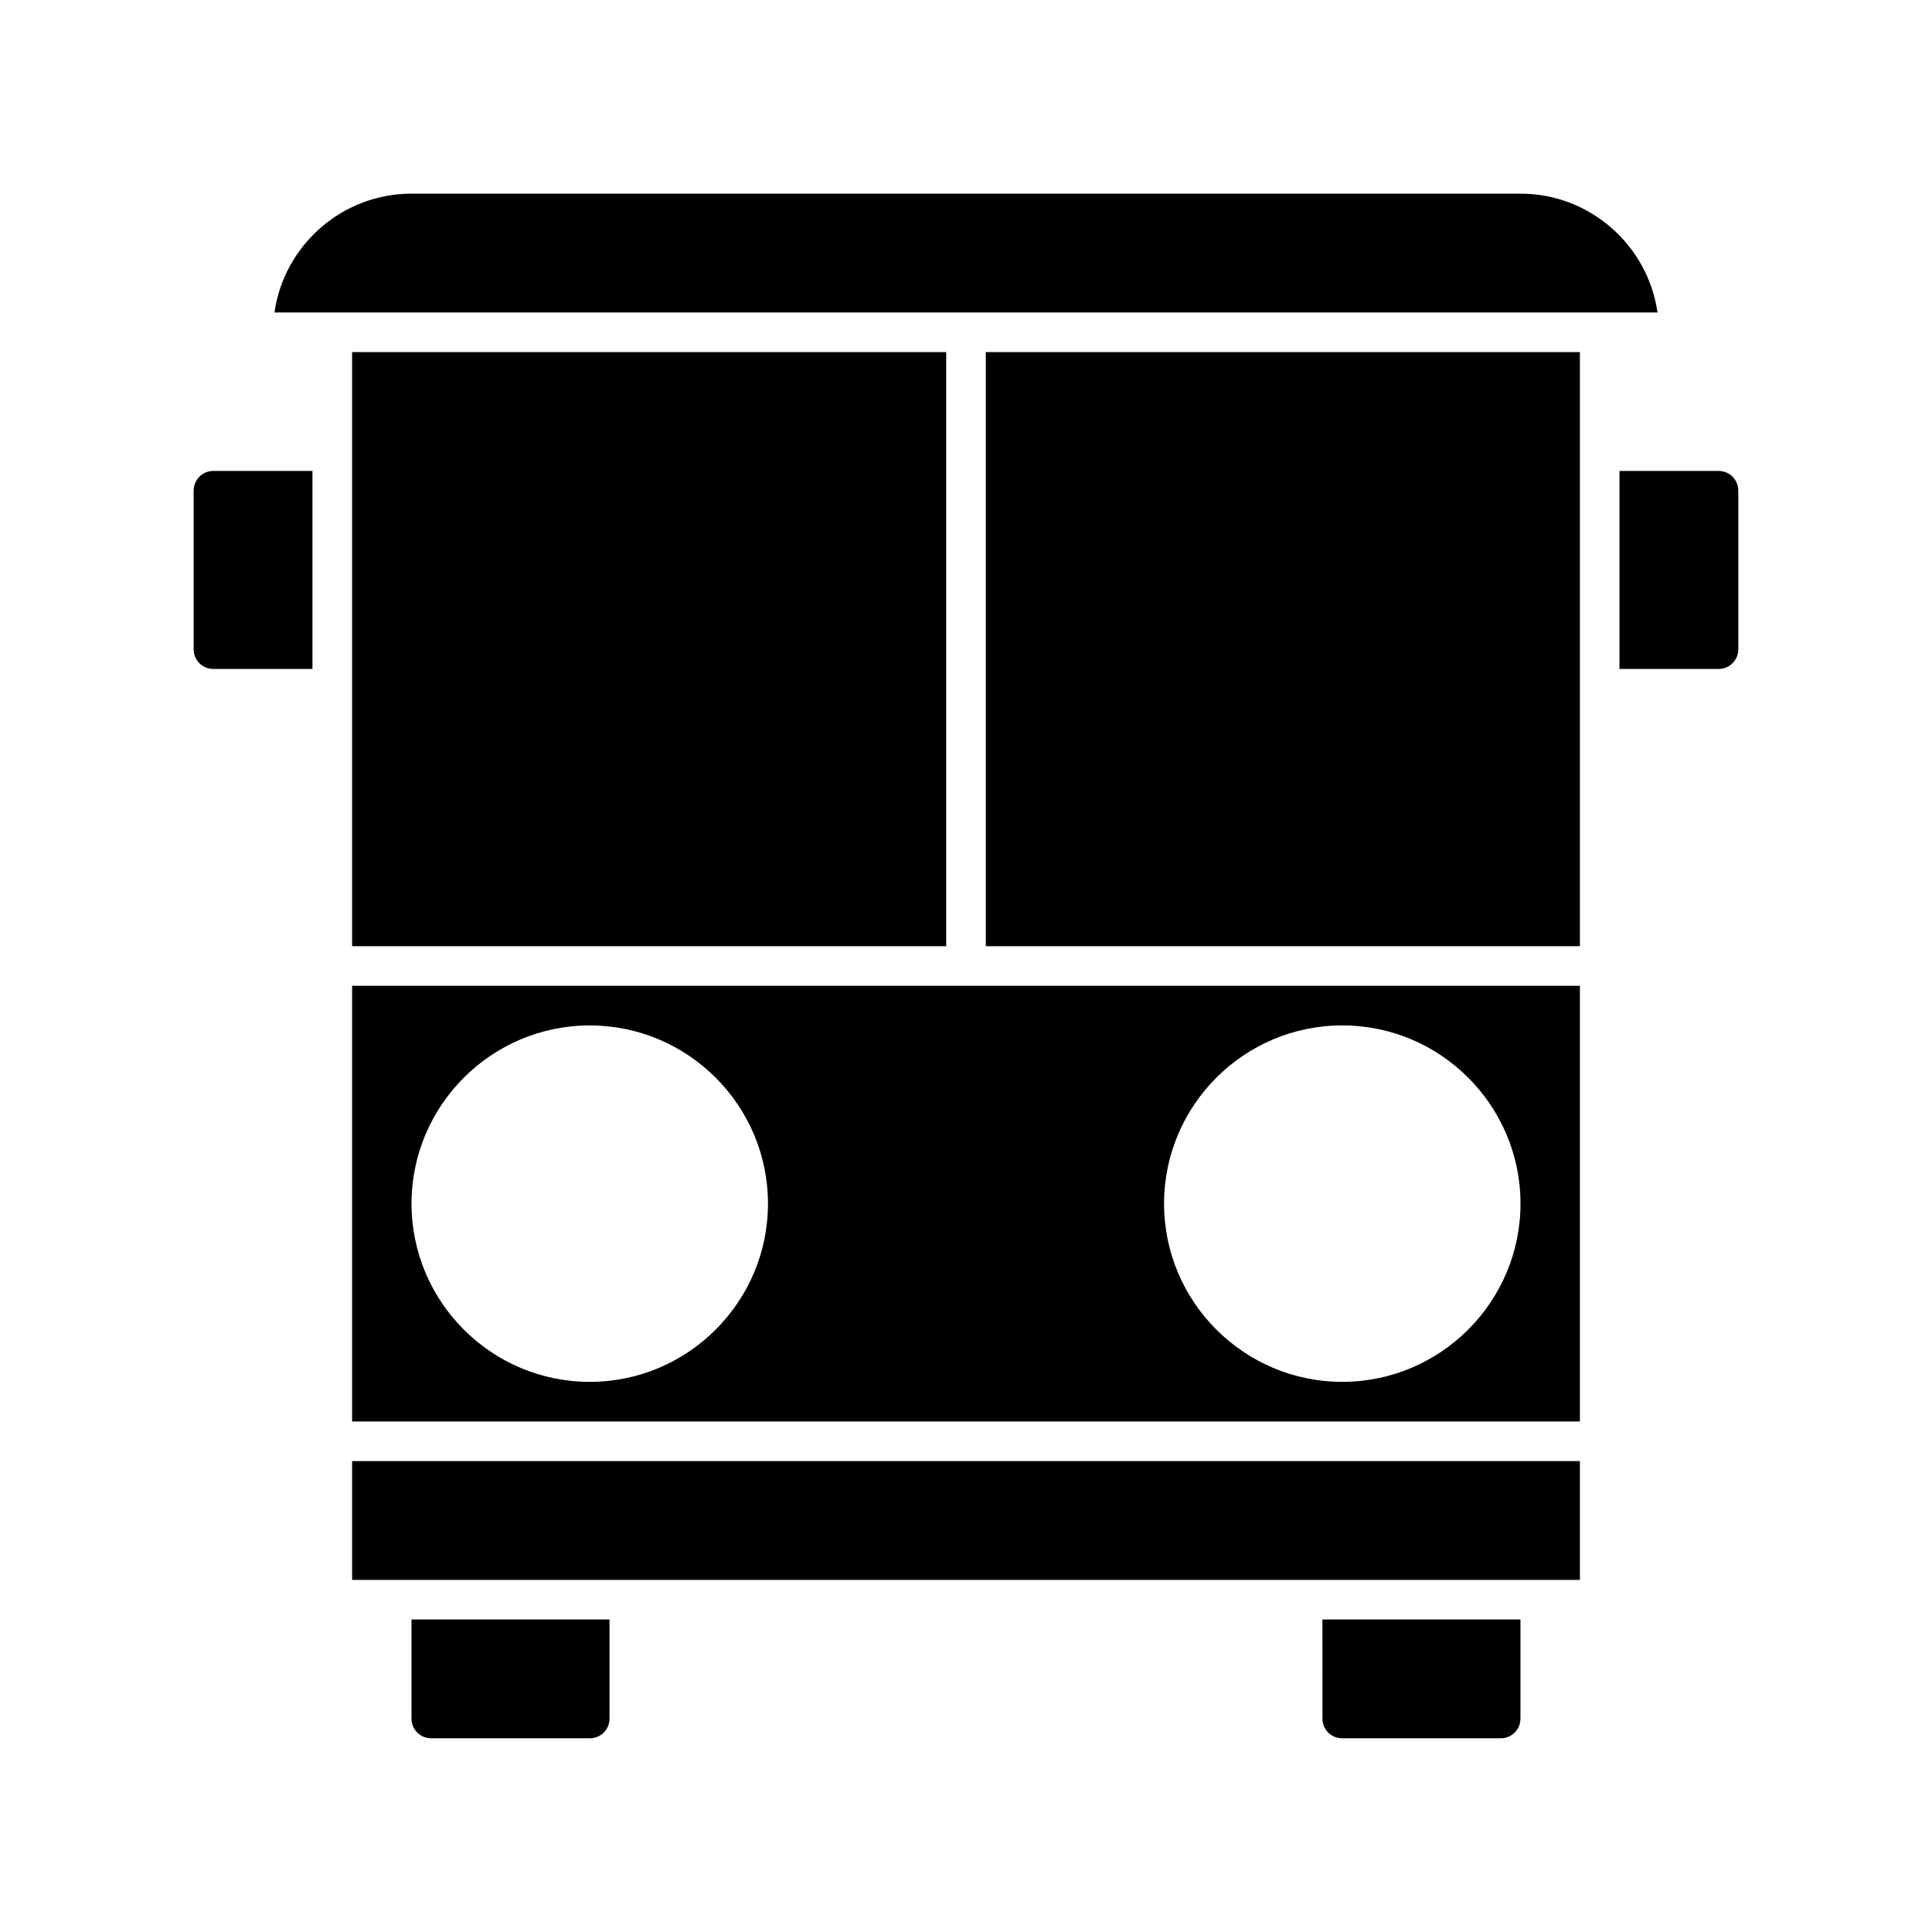
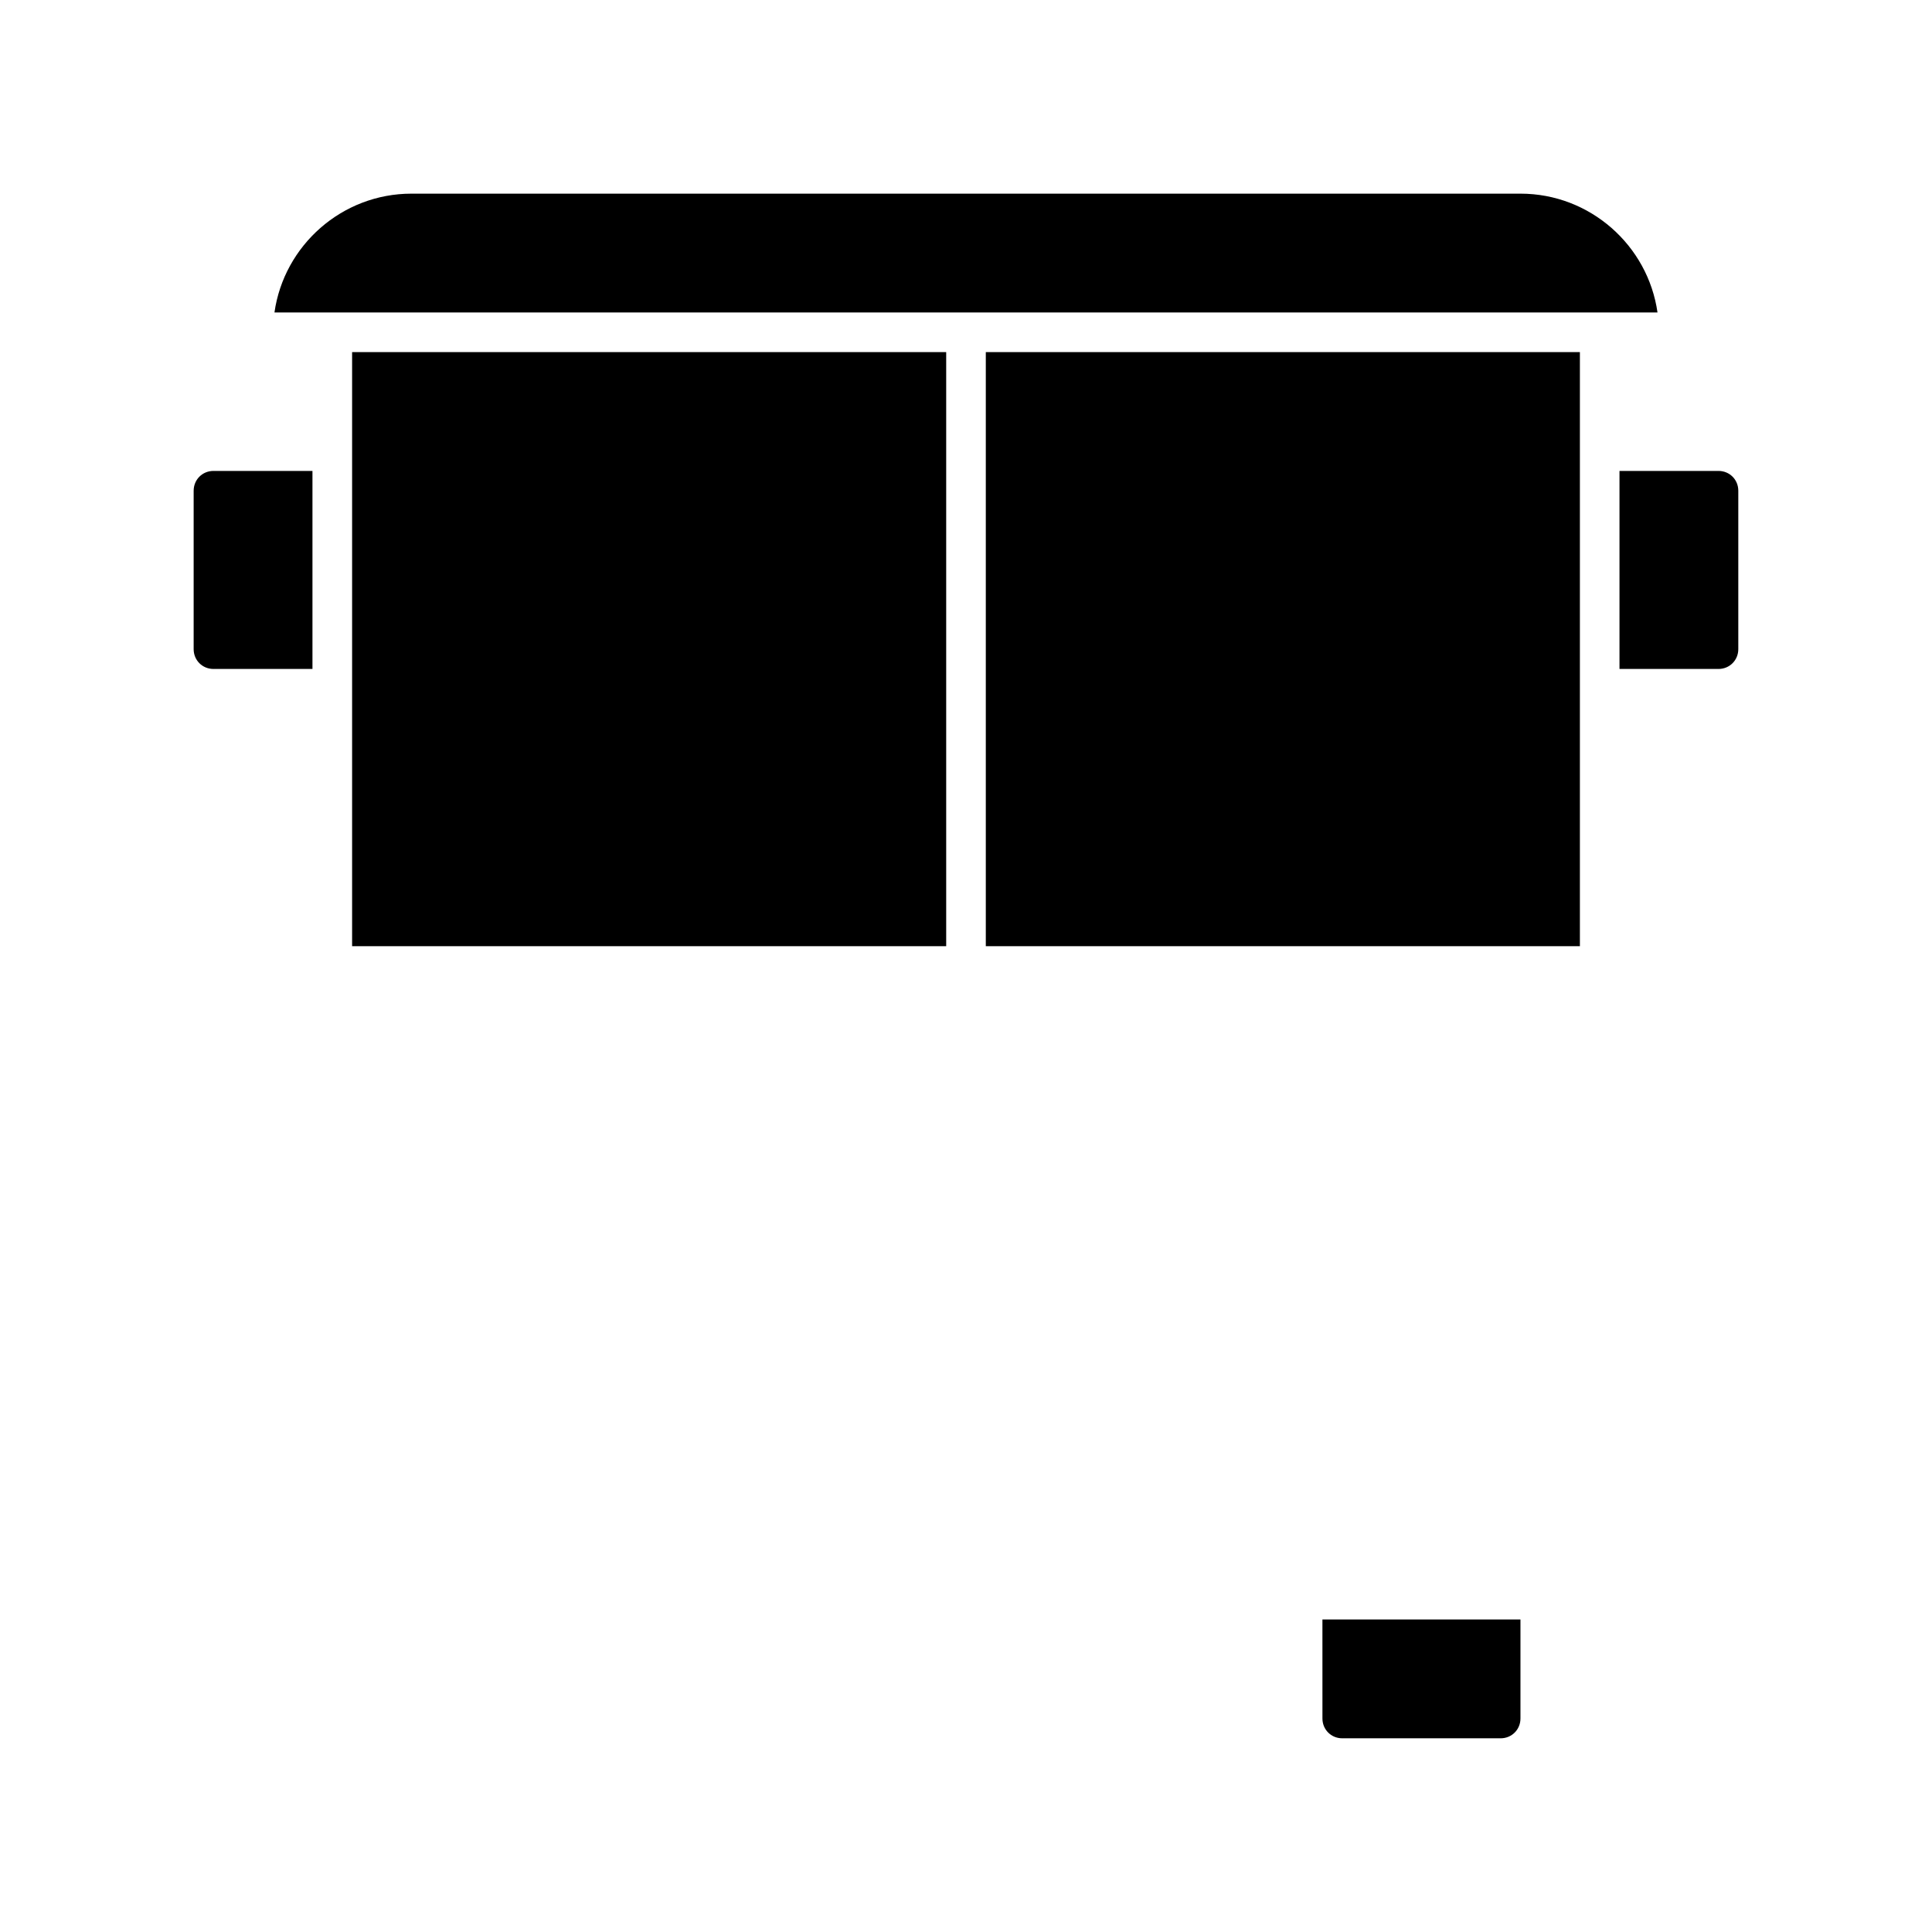
<svg xmlns="http://www.w3.org/2000/svg" fill="#000000" width="800px" height="800px" version="1.1" viewBox="144 144 512 512">
  <g>
    <path d="m599.42 268.8h-26.238v52.48h26.238c2.938 0 5.246-2.309 5.246-5.246v-41.984c0.004-2.941-2.305-5.25-5.246-5.25z" />
    <path d="m237.31 237.31v157.44h157.44v-157.44z" />
-     <path d="m237.31 562.69h325.38v-31.488h-325.38z" />
    <path d="m405.25 394.75h157.44v-157.44h-157.44z" />
-     <path d="m237.31 405.25v115.46h325.38v-115.46zm62.977 104.96c-26.031 0-47.23-21.203-47.23-47.23 0-26.031 21.203-47.23 47.23-47.23 26.031-0.004 47.234 21.199 47.234 47.23 0 26.027-21.203 47.23-47.234 47.23zm199.43-94.465c26.031 0 47.23 21.203 47.23 47.23 0 26.031-21.203 47.23-47.23 47.23-26.031 0.004-47.23-21.199-47.23-47.227 0-26.031 21.199-47.234 47.23-47.234z" />
    <path d="m546.94 195.32h-293.89c-18.473 0-33.797 13.75-36.316 31.488h366.52c-2.523-17.738-17.848-31.488-36.32-31.488z" />
    <path d="m494.46 599.42c0 2.938 2.309 5.246 5.246 5.246h41.984c2.938 0 5.246-2.309 5.246-5.246v-26.238h-52.48z" />
-     <path d="m253.05 599.42c0 2.938 2.309 5.246 5.246 5.246h41.984c2.938 0 5.246-2.309 5.246-5.246v-26.238h-52.48z" />
    <path d="m195.32 274.05v41.984c0 2.938 2.309 5.246 5.246 5.246h26.238v-52.48h-26.234c-2.938 0-5.25 2.309-5.25 5.25z" />
  </g>
</svg>